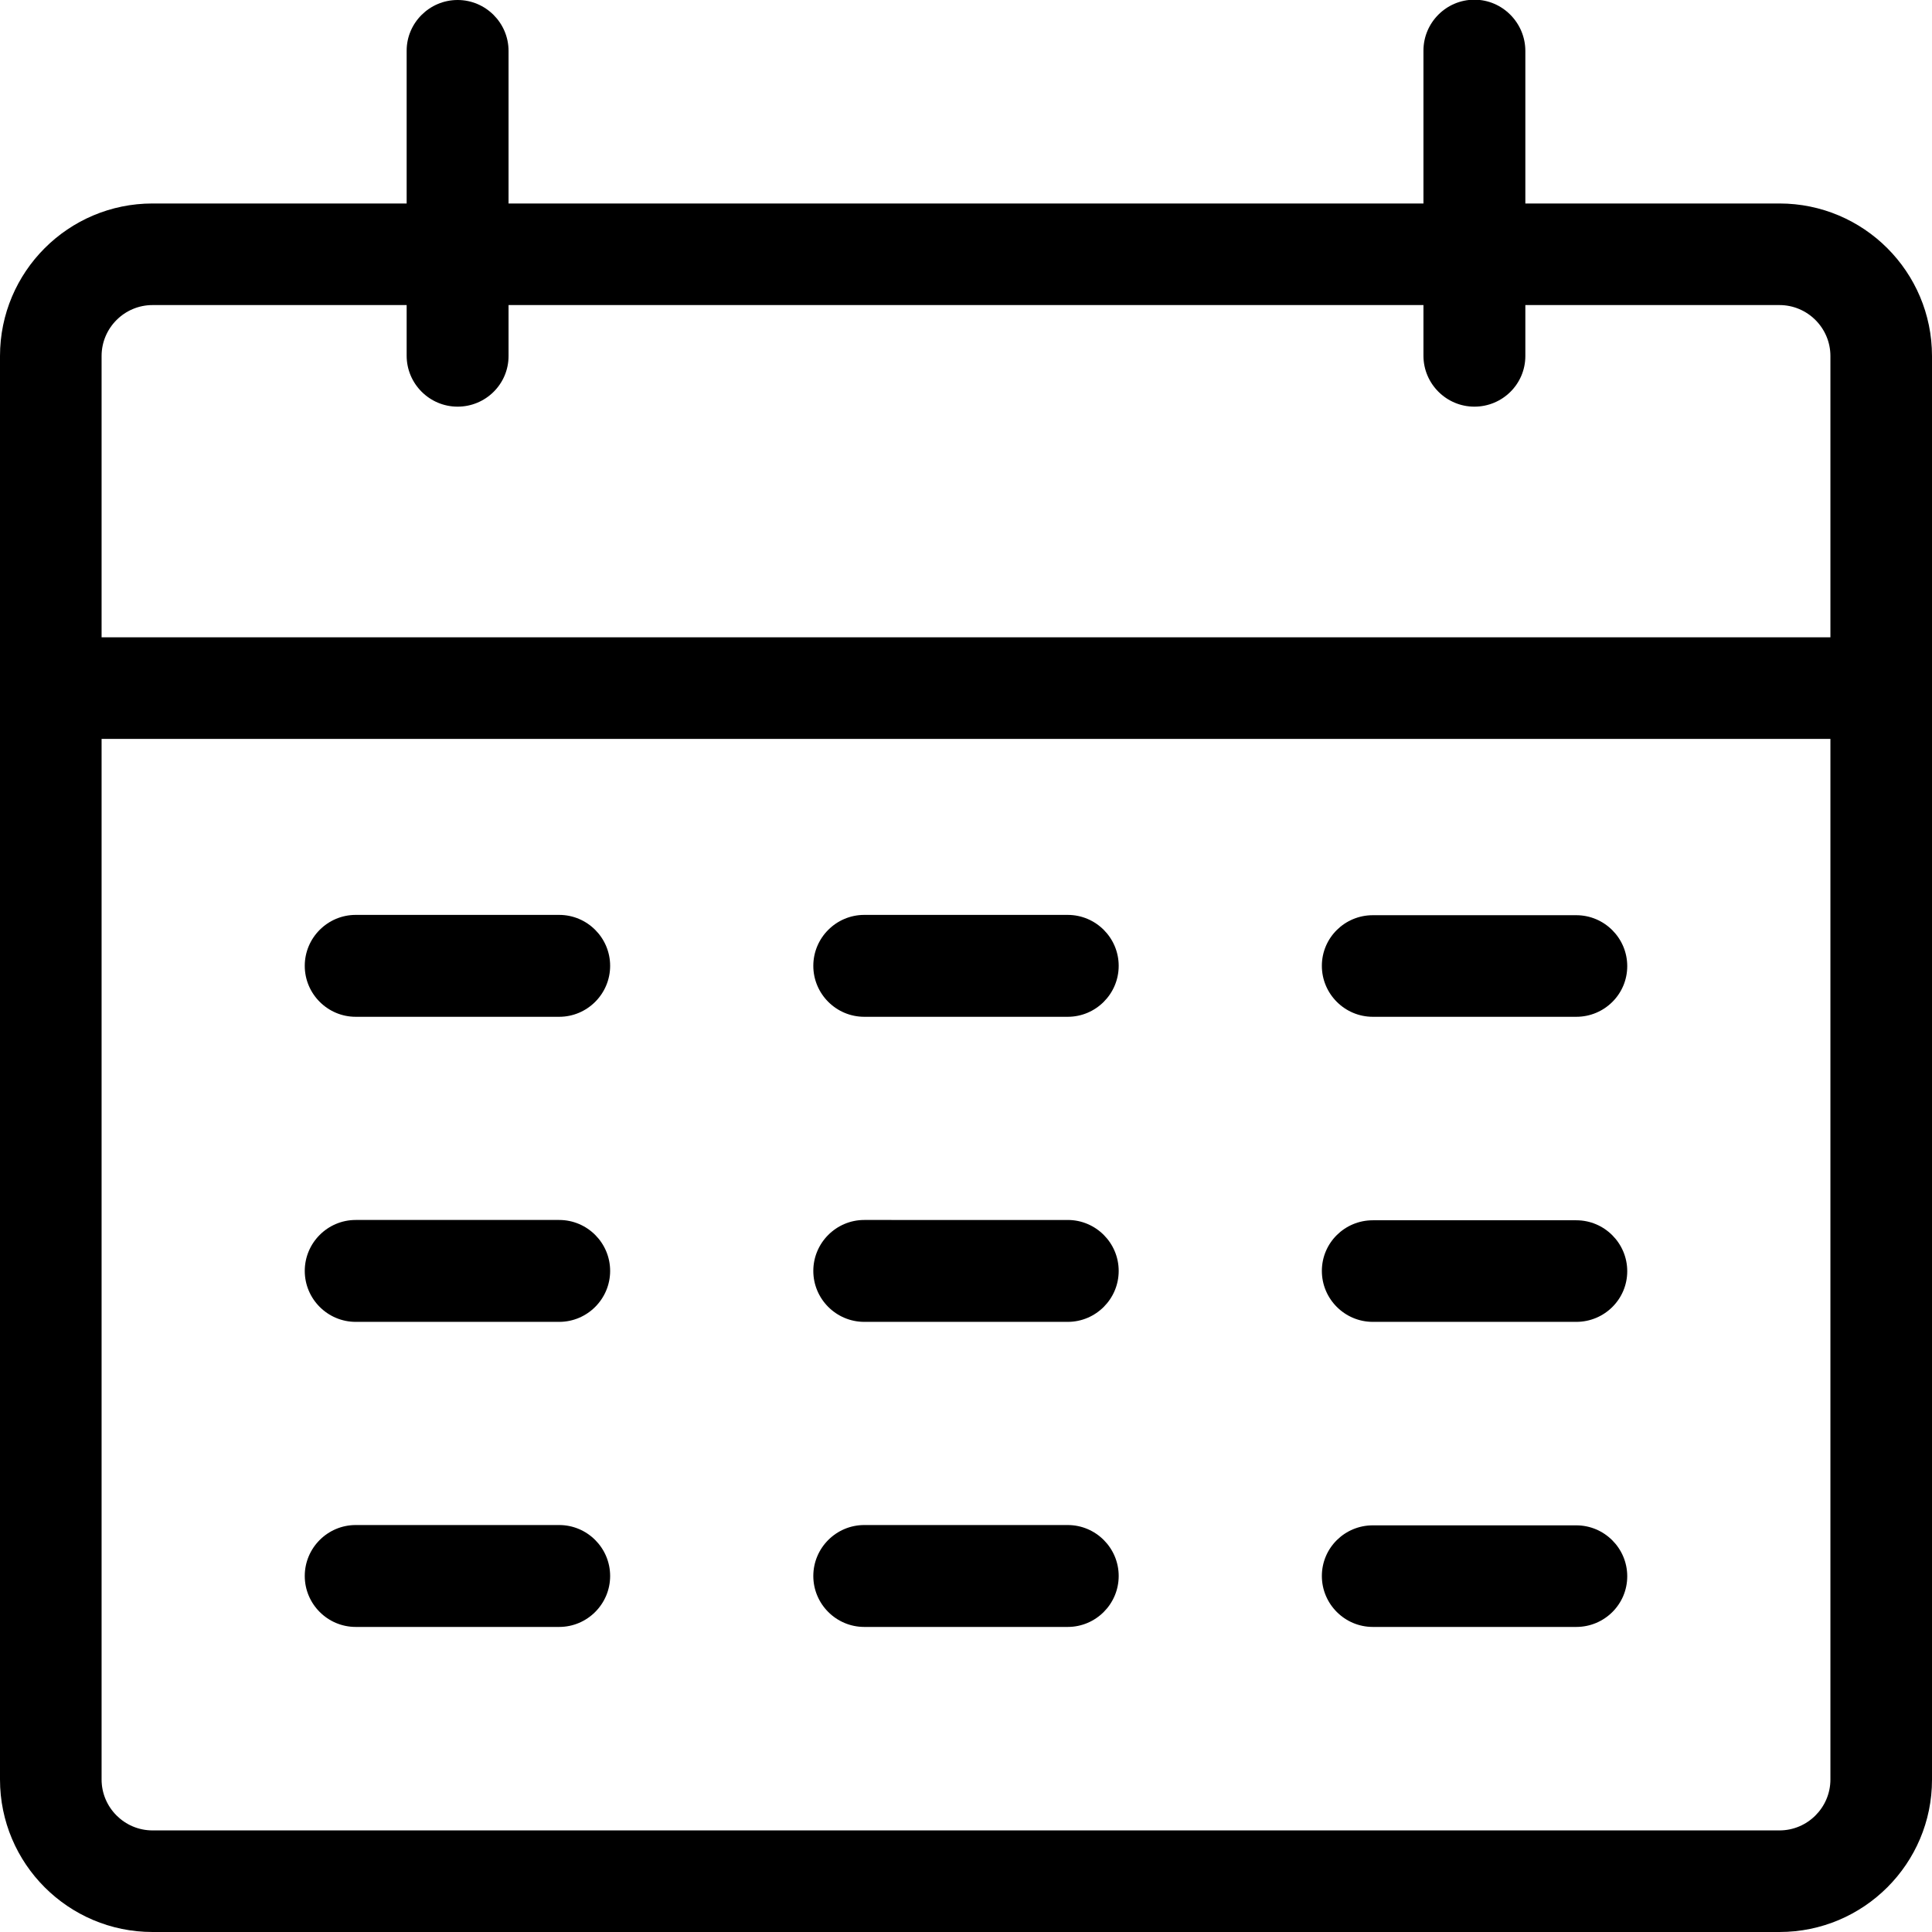
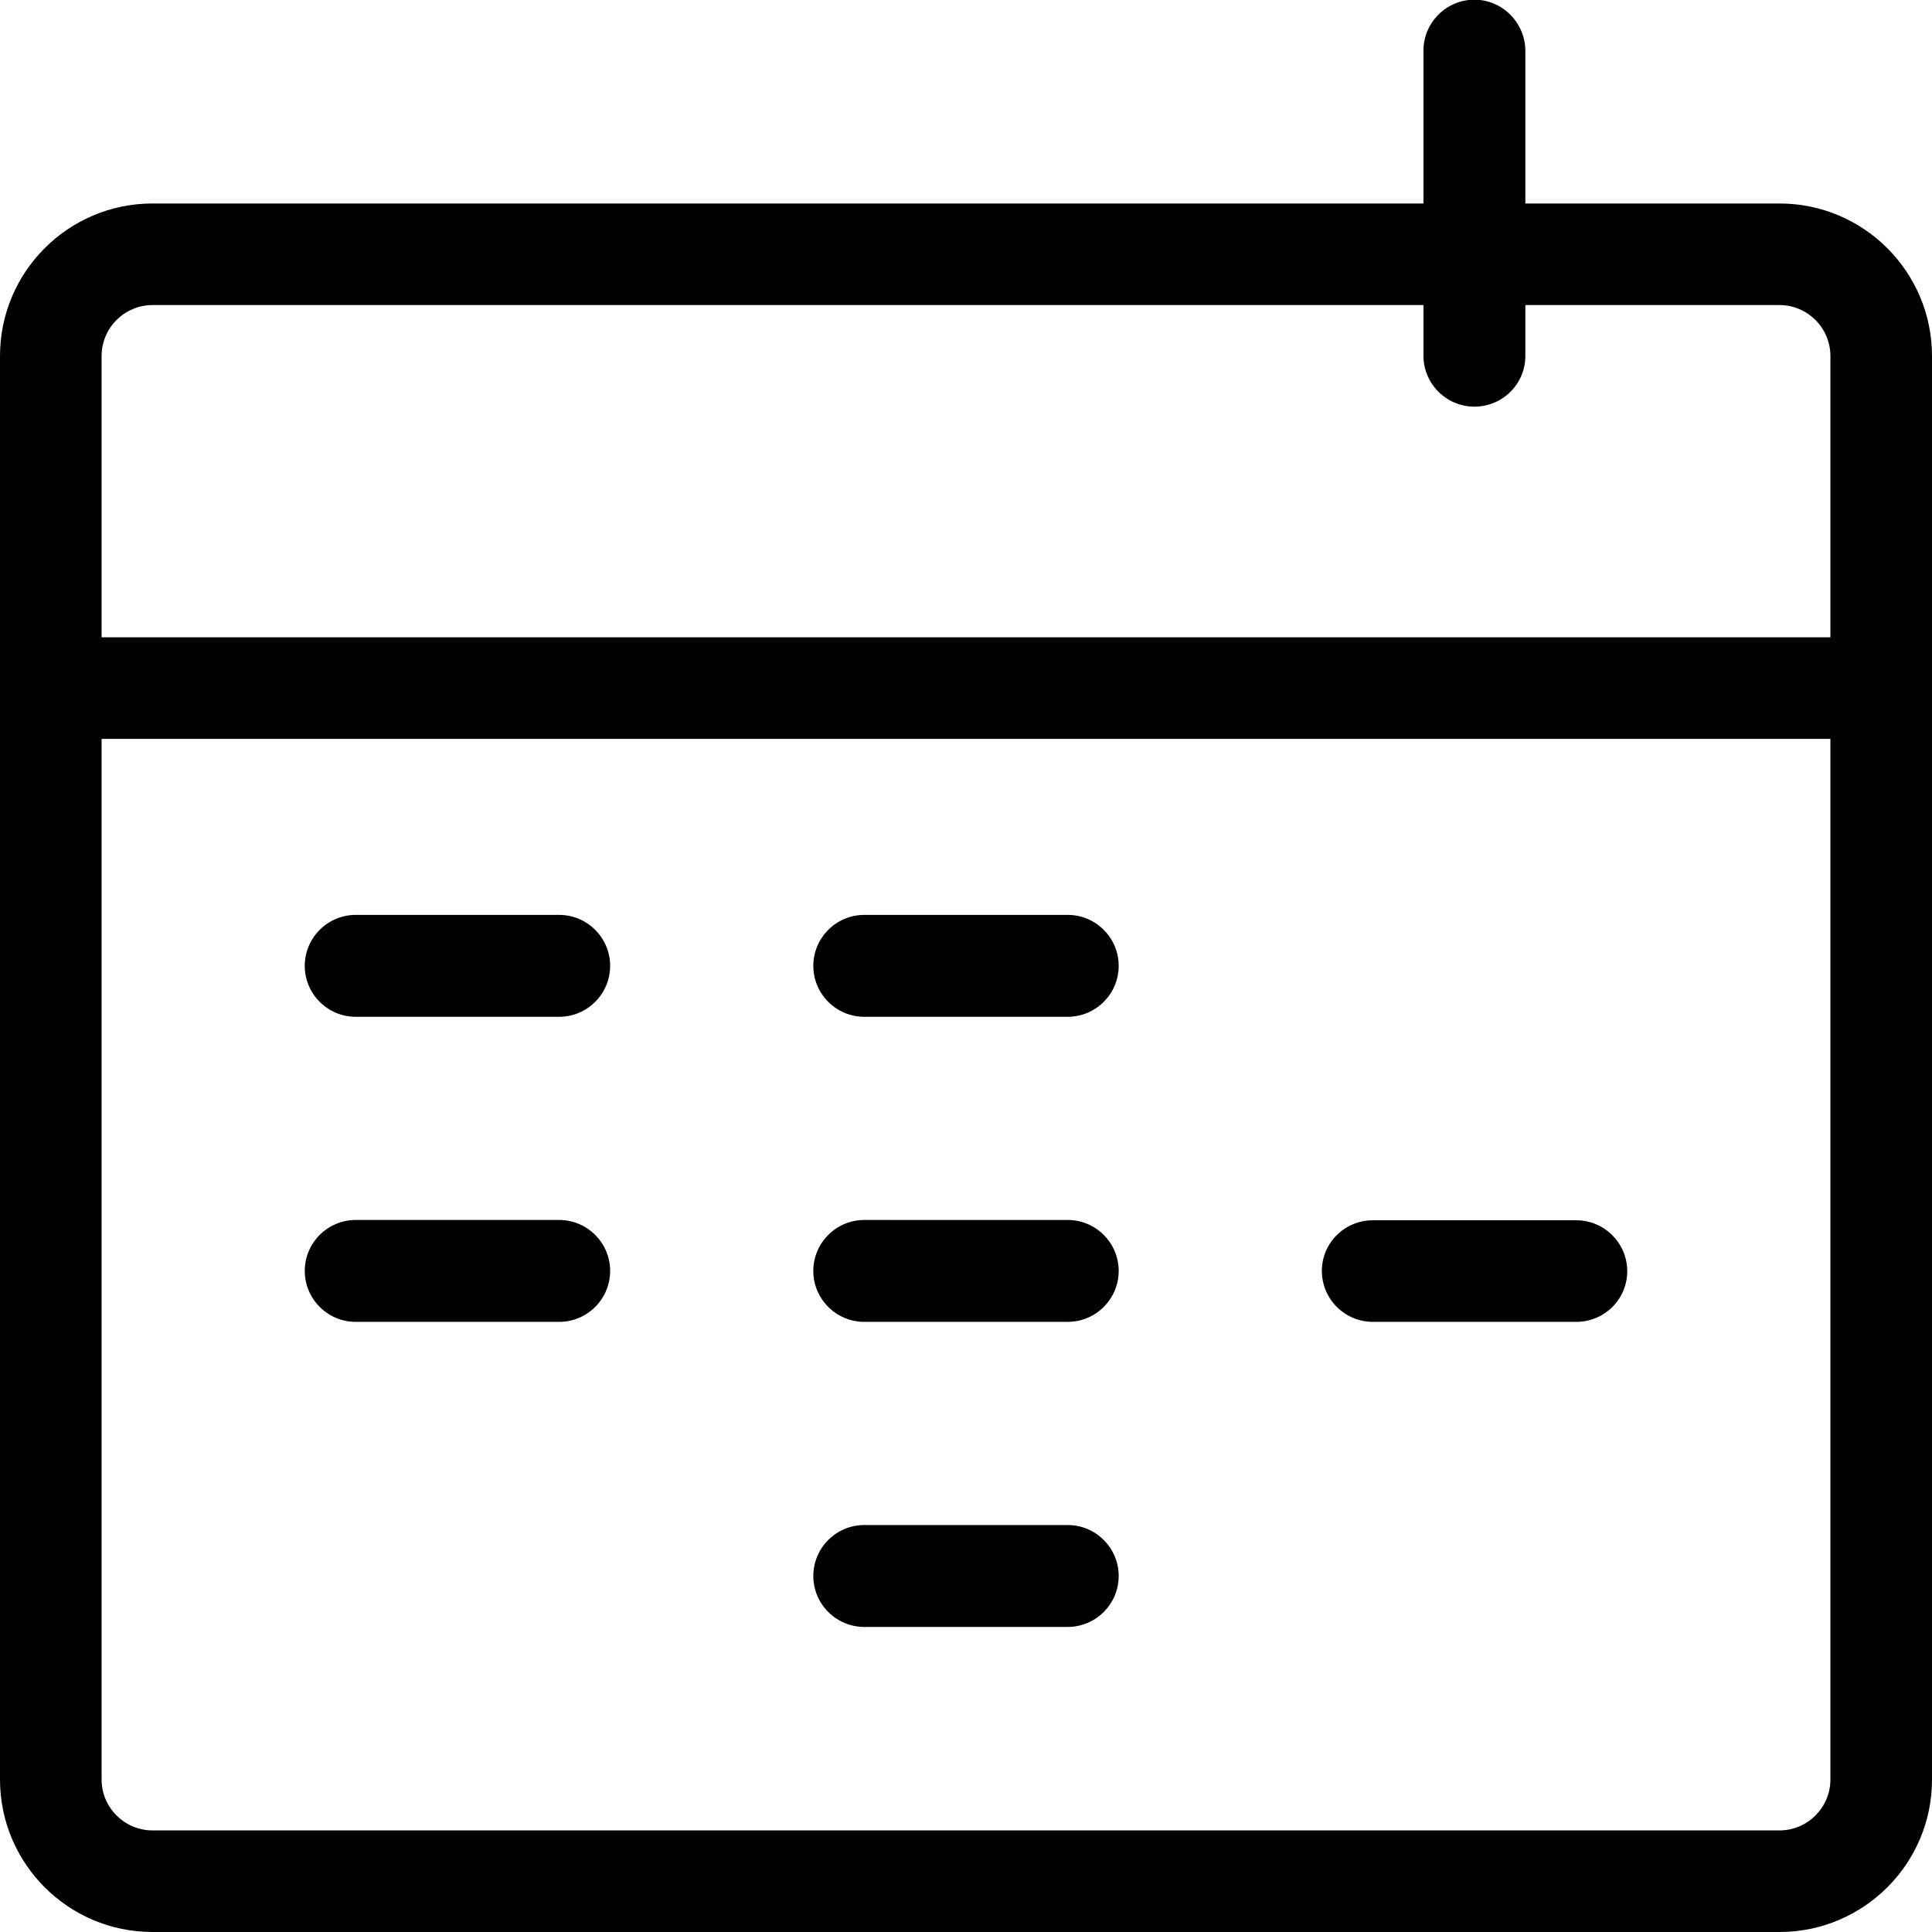
<svg xmlns="http://www.w3.org/2000/svg" version="1.1" id="Ebene_1" x="0px" y="0px" viewBox="0 0 633.3 633.3" style="enable-background:new 0 0 633.3 633.3;" xml:space="preserve">
  <g>
    <g>
      <path d="M583.3,633.3H50c-27.6,0-50-22.4-50-50V225.6h16.7H0V116.7c0-27.6,22.4-50,50-50h533.3c27.6,0,50,22.4,50,50v108.9h-16.7    h16.7v357.8C633.3,610.9,610.9,633.3,583.3,633.3z M33.3,242.2v341.1c0,9.2,7.5,16.7,16.7,16.7h533.3c9.2,0,16.7-7.5,16.7-16.7    V242.2H33.3z M33.3,208.9H600v-92.2c0-9.2-7.5-16.7-16.7-16.7H50c-9.2,0-16.7,7.5-16.7,16.7V208.9z" />
    </g>
  </g>
  <g>
    <g>
-       <path d="M150,133.3c-9.2,0-16.7-7.5-16.7-16.7v-100C133.3,7.5,140.8,0,150,0s16.7,7.5,16.7,16.7v100    C166.7,125.9,159.2,133.3,150,133.3z" />
-     </g>
+       </g>
  </g>
  <g>
    <g>
      <path d="M483.3,133.3c-9.2,0-16.7-7.5-16.7-16.7v-100c0-9.2,7.5-16.7,16.7-16.7S500,7.5,500,16.7v100    C500,125.9,492.5,133.3,483.3,133.3z" />
    </g>
  </g>
  <g>
    <g>
-       <path d="M516.7,333.3H450c-9.2,0-16.7-7.5-16.7-16.7S440.8,300,450,300h66.7c9.2,0,16.7,7.5,16.7,16.7S525.9,333.3,516.7,333.3z" />
-     </g>
+       </g>
  </g>
  <g>
    <g>
-       <path d="M516.7,533.3H450c-9.2,0-16.7-7.5-16.7-16.7S440.8,500,450,500h66.7c9.2,0,16.7,7.5,16.7,16.7S525.9,533.3,516.7,533.3z" />
-     </g>
+       </g>
  </g>
  <g>
    <g>
      <path d="M350,333.3h-66.7c-9.2,0-16.7-7.5-16.7-16.7s7.5-16.7,16.7-16.7H350c9.2,0,16.7,7.5,16.7,16.7S359.2,333.3,350,333.3z" />
    </g>
  </g>
  <g>
    <g>
      <path d="M350,533.3h-66.7c-9.2,0-16.7-7.5-16.7-16.7s7.5-16.7,16.7-16.7H350c9.2,0,16.7,7.5,16.7,16.7S359.2,533.3,350,533.3z" />
    </g>
  </g>
  <g>
    <g>
      <path d="M183.3,333.3h-66.7c-9.2,0-16.7-7.5-16.7-16.7s7.5-16.7,16.7-16.7h66.7c9.2,0,16.7,7.5,16.7,16.7S192.5,333.3,183.3,333.3    z" />
    </g>
  </g>
  <g>
    <g>
-       <path d="M183.3,533.3h-66.7c-9.2,0-16.7-7.5-16.7-16.7s7.5-16.7,16.7-16.7h66.7c9.2,0,16.7,7.5,16.7,16.7S192.5,533.3,183.3,533.3    z" />
-     </g>
+       </g>
  </g>
  <g>
    <g>
      <path d="M516.7,433.3H450c-9.2,0-16.7-7.5-16.7-16.7S440.8,400,450,400h66.7c9.2,0,16.7,7.5,16.7,16.7S525.9,433.3,516.7,433.3z" />
    </g>
  </g>
  <g>
    <g>
      <path d="M350,433.3h-66.7c-9.2,0-16.7-7.5-16.7-16.7s7.5-16.7,16.7-16.7H350c9.2,0,16.7,7.5,16.7,16.7S359.2,433.3,350,433.3z" />
    </g>
  </g>
  <g>
    <g>
      <path d="M183.3,433.3h-66.7c-9.2,0-16.7-7.5-16.7-16.7s7.5-16.7,16.7-16.7h66.7c9.2,0,16.7,7.5,16.7,16.7S192.5,433.3,183.3,433.3    z" />
    </g>
  </g>
</svg>